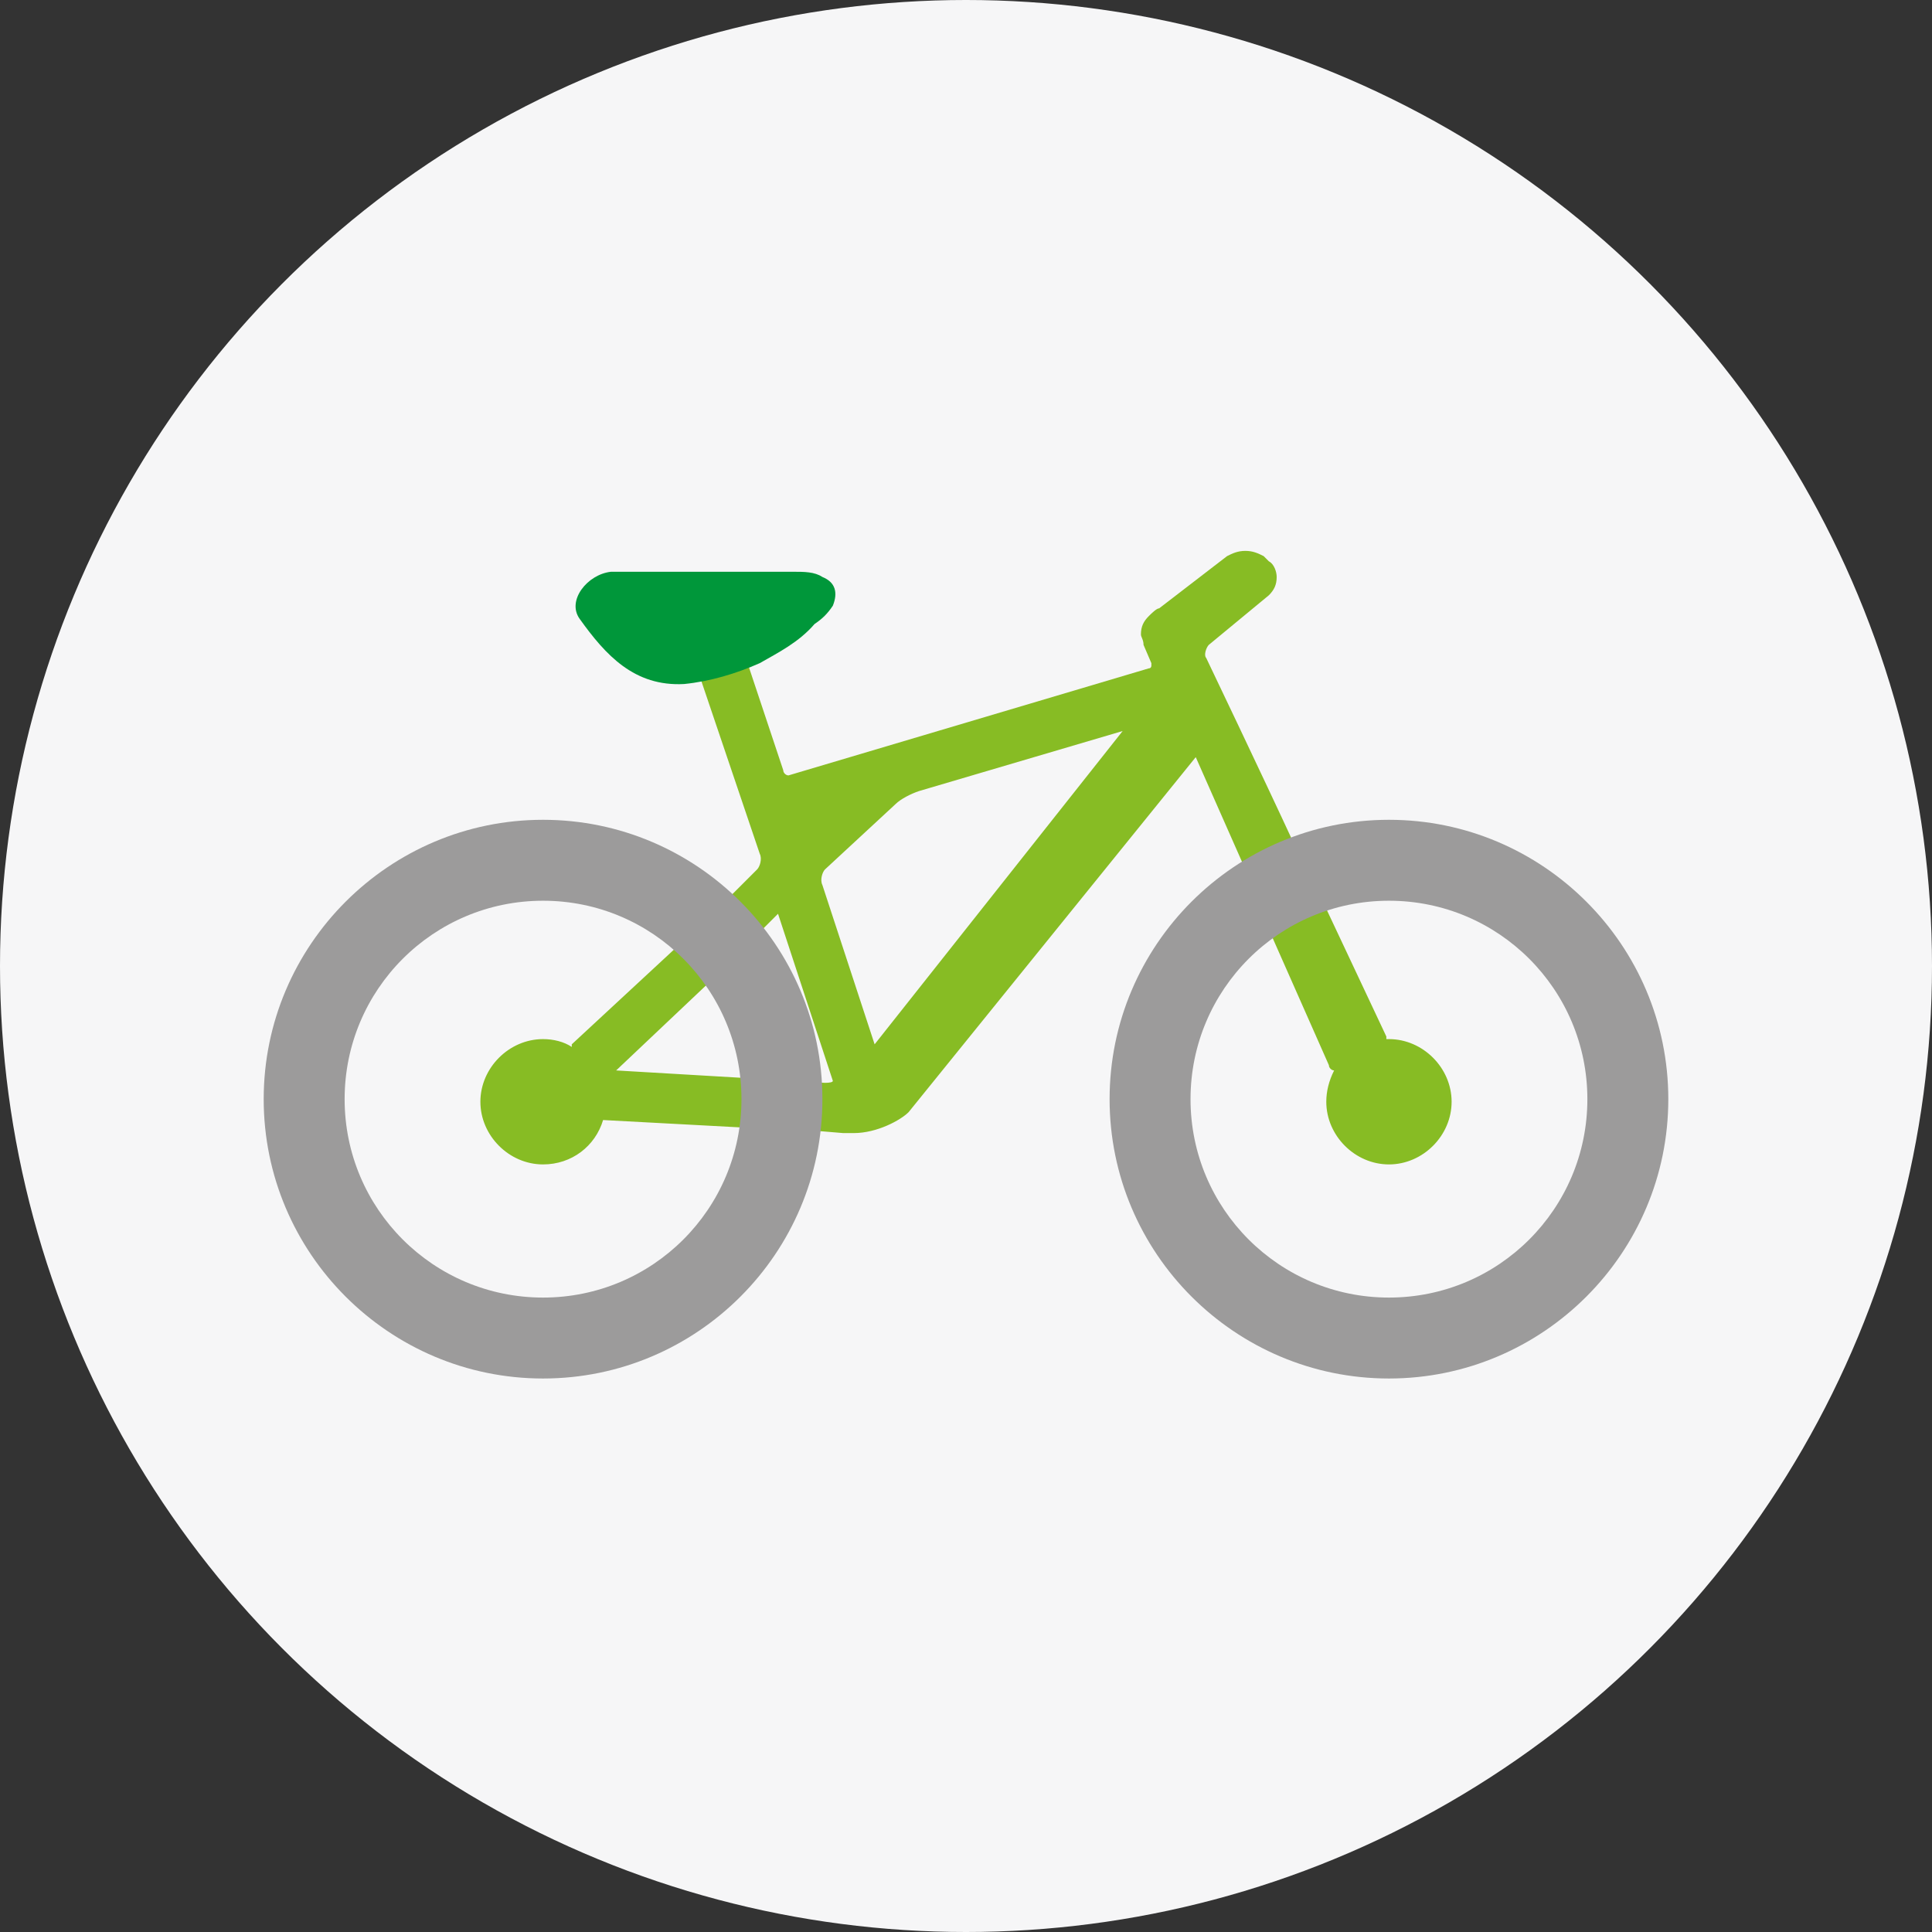
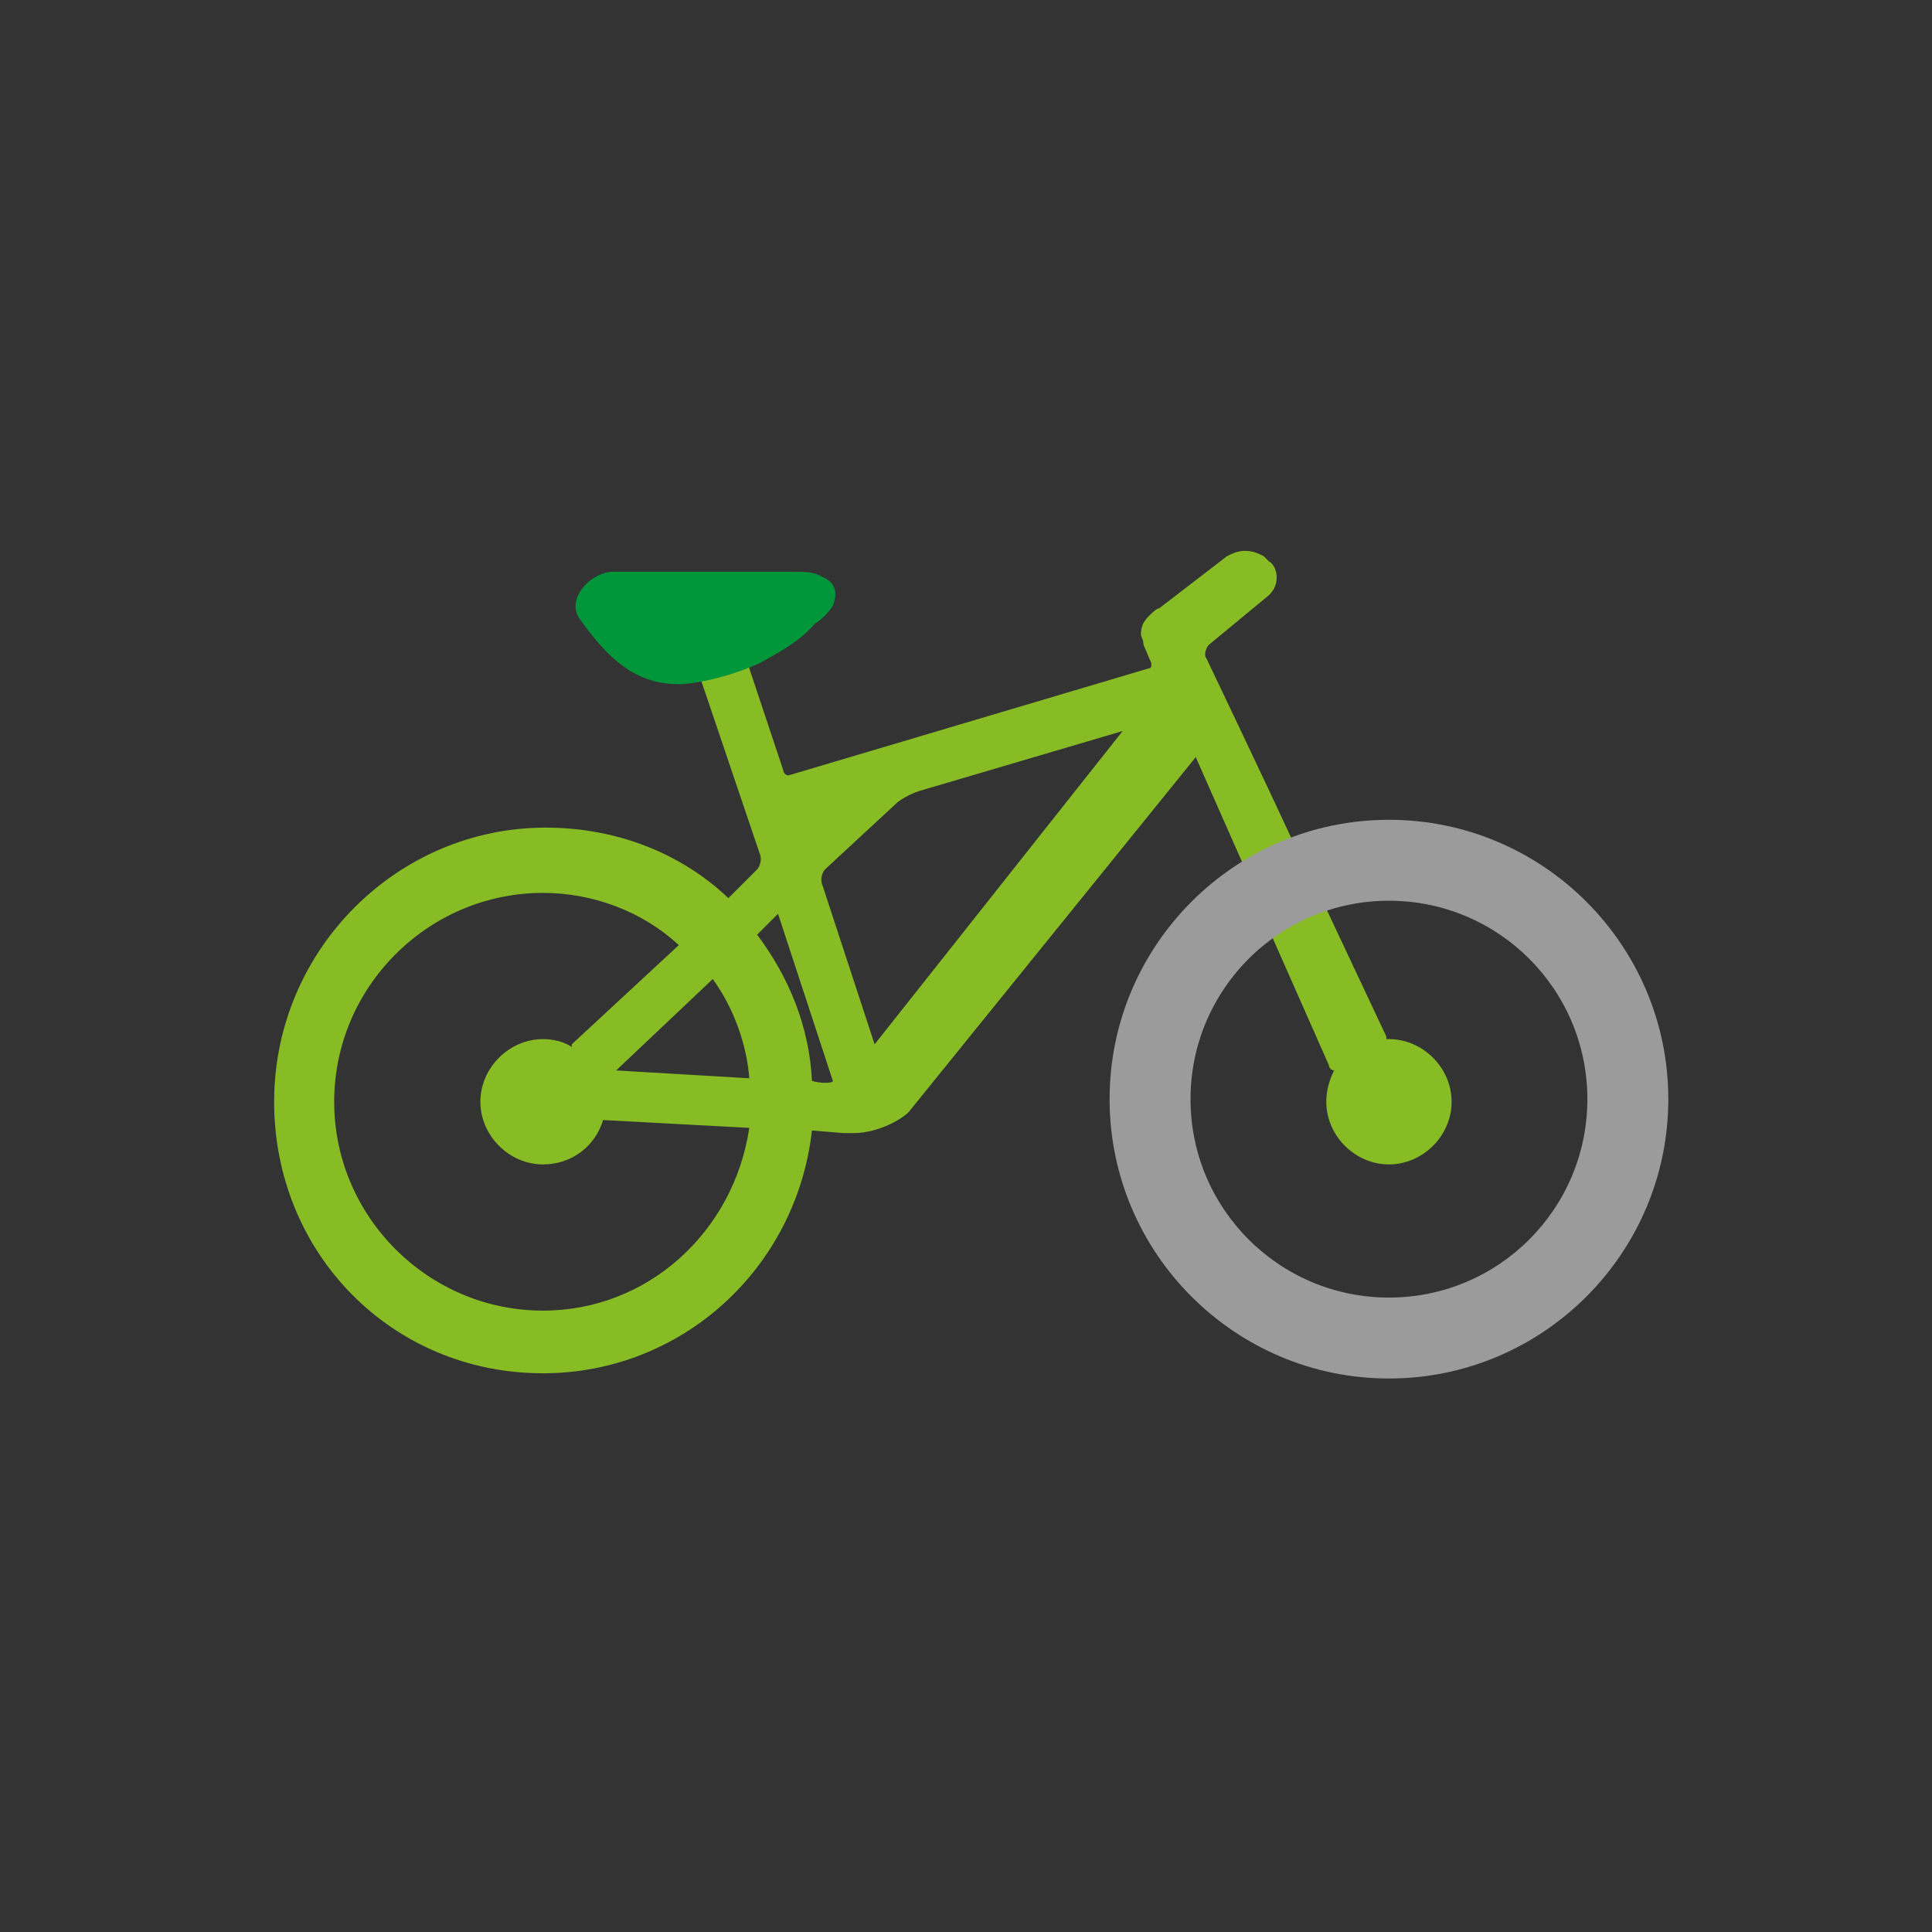
<svg xmlns="http://www.w3.org/2000/svg" width="74px" height="74px" viewBox="0 0 74 74" version="1.1">
  <rect x="0" y="0" width="74" height="74" fill="#333333" stroke="none" />
  <desc>Created with Sketch.</desc>
  <defs />
  <g id="Page-1" stroke="none" stroke-width="1" fill="none" fill-rule="evenodd">
    <g id="icon-active-holidays">
-       <circle id="Oval" fill="#F6F6F7" cx="37" cy="37" r="37" />
      <g id="Group" transform="translate(10, 21)">
        <path d="M43.2,10.7 C42,10.7 40.8,10.9 39.6,11.4 C38.4,8.8 36.2,4.2 36.2,4.2 C36.1,4.1 36.2,3.8 36.3,3.7 L38.6,1.8 C38.8,1.6 38.9,1.4 38.9,1.1 C38.9,0.9 38.8,0.6 38.6,0.5 L38.4,0.3 C38.2,0.2 38,0.1 37.7,0.1 C37.4,0.1 37.2,0.2 37,0.3 L34.4,2.3 C34.3,2.3 34.1,2.5 34,2.6 C33.8,2.8 33.7,3 33.7,3.3 C33.7,3.4 33.8,3.5 33.8,3.7 L34.1,4.4 C34.1,4.4 34.1,4.5 34.1,4.5 C34.1,4.5 34.1,4.6 34,4.6 L20.2,8.7 C20.1,8.7 20,8.6 20,8.5 L18.7,4.6 C18.6,4.2 18.2,3.9 17.8,3.8 L18.3,3.7 C18.4,3.7 18.6,3.6 18.7,3.5 C18.7,3.5 19,3.3 20.2,2.9 C20.6,2.8 20.9,2.7 21.2,2.7 C21.5,2.6 21.6,2.4 21.6,2.1 C21.6,1.8 21.4,1.6 21.2,1.5 C21,1.4 20.6,1.3 20.3,1.2 C20.3,1.2 20.2,1.2 20.2,1.2 C20.1,1.2 20.1,1.2 20,1.2 C18.9,1.5 17.8,1.7 16.8,1.7 C15.7,1.7 15.2,1.5 15.2,1.5 C15.1,1.5 15.1,1.5 15,1.5 C14.9,1.5 14.8,1.5 14.6,1.5 C14.1,1.5 13.7,1.7 13.4,2 C13.1,2.4 13.1,2.9 13.2,3.1 C13.2,3.5 13.3,3.7 13.5,3.9 C13.8,4.3 14.4,4.4 15.3,4.4 C15.3,4.4 15.9,4.4 16.2,4.3 L16.2,4.3 L17,4.1 C17,4.1 16.9,4.2 16.9,4.2 C16.8,4.4 16.7,4.7 16.8,4.9 L19.1,11.7 C19.2,11.9 19.1,12.2 19,12.3 L17.9,13.4 C16,11.6 13.5,10.7 10.9,10.7 C5.2,10.7 0.5,15.4 0.5,21.2 C0.5,27 5,31.6 10.8,31.6 C16.1,31.6 20.5,27.6 21.1,22.3 L22.3,22.4 C22.4,22.4 22.6,22.4 22.7,22.4 C23.6,22.4 24.5,21.9 24.8,21.6 L35.8,8 L37.7,12.3 C37.7,12.3 37.7,12.3 37.7,12.3 C34.7,14.2 32.9,17.6 32.9,21.1 C32.9,26.9 37.6,31.6 43.3,31.6 C49,31.6 53.7,26.9 53.7,21.1 C53.7,15.3 48.9,10.7 43.2,10.7 Z M10.8,29.2 C6.4,29.2 2.8,25.6 2.8,21.2 C2.8,16.8 6.4,13.2 10.8,13.2 C12.7,13.2 14.6,13.9 16,15.2 L11.9,19 C11.9,19 11.9,19 11.9,19.1 C11.6,18.9 11.2,18.8 10.8,18.8 C9.5,18.8 8.4,19.9 8.4,21.2 C8.4,22.5 9.5,23.6 10.8,23.6 C11.9,23.6 12.8,22.9 13.1,21.9 C13.1,21.9 13.1,21.9 13.1,21.9 L18.7,22.2 C18.1,26.2 14.8,29.2 10.8,29.2 Z M17.3,16.5 C18.1,17.6 18.6,19 18.7,20.3 L13.6,20 L17.3,16.5 Z M21.1,20.4 C21.1,20.4 21.1,20.4 21.1,20.4 C21,18.3 20.2,16.4 19,14.8 C19,14.8 19,14.8 19,14.8 L19.8,14 L21.9,20.4 C21.9,20.5 21.4,20.5 21.1,20.4 Z M21.5,12.9 C21.4,12.7 21.5,12.4 21.6,12.3 L24.3,9.8 C24.5,9.6 24.9,9.4 25.2,9.3 L33,7 L23.5,19 L21.5,12.9 Z M43.2,29.2 C38.8,29.2 35.2,25.6 35.2,21.2 C35.2,18.6 36.5,16.1 38.6,14.6 L40.9,19.8 C40.9,19.9 41,20 41.1,20 C40.9,20.4 40.8,20.8 40.8,21.2 C40.8,22.5 41.9,23.6 43.2,23.6 C44.5,23.6 45.6,22.5 45.6,21.2 C45.6,19.9 44.5,18.8 43.2,18.8 C43.2,18.8 43.1,18.8 43.1,18.8 C43.1,18.8 43.1,18.7 43.1,18.7 L40.7,13.6 C41.5,13.3 42.4,13.2 43.3,13.2 C47.7,13.2 51.3,16.8 51.3,21.2 C51.3,25.6 47.6,29.2 43.2,29.2 Z" id="Shape" fill="#87BC24" fill-rule="nonzero" />
-         <path d="M10.8,31.8 C4.9,31.8 0.1,27 0.1,21.1 C0.1,15.2 4.9,10.4 10.8,10.4 C16.7,10.4 21.5,15.2 21.5,21.1 C21.5,27 16.7,31.8 10.8,31.8 Z M10.8,13.5 C6.6,13.5 3.2,16.9 3.2,21.1 C3.2,25.3 6.6,28.7 10.8,28.7 C15,28.7 18.4,25.3 18.4,21.1 C18.4,16.9 15,13.5 10.8,13.5 Z" id="Shape" fill="#9C9B9B" fill-rule="nonzero" />
        <path d="M43.2,31.8 C37.3,31.8 32.5,27 32.5,21.1 C32.5,15.2 37.3,10.4 43.2,10.4 C49.1,10.4 53.9,15.2 53.9,21.1 C53.9,27 49.1,31.8 43.2,31.8 Z M43.2,13.5 C39,13.5 35.6,16.9 35.6,21.1 C35.6,25.3 39,28.7 43.2,28.7 C47.4,28.7 50.8,25.3 50.8,21.1 C50.8,16.9 47.4,13.5 43.2,13.5 Z" id="Shape" fill="#9C9B9B" fill-rule="nonzero" />
        <path d="M19.1,4.4 C18.2,4.8 17.2,5.1 16.2,5.2 C14.3,5.3 13.2,4.1 12.2,2.7 C11.7,2 12.5,1 13.4,0.9 C13.7,0.9 13.9,0.9 14.2,0.9 C16.3,0.9 18.3,0.9 20.4,0.9 C20.8,0.9 21.2,0.9 21.5,1.1 C22,1.3 22.1,1.7 21.9,2.2 C21.7,2.5 21.5,2.7 21.2,2.9 C20.6,3.6 19.8,4 19.1,4.4 Z" id="Shape" fill="#00973A" />
      </g>
    </g>
  </g>
</svg>